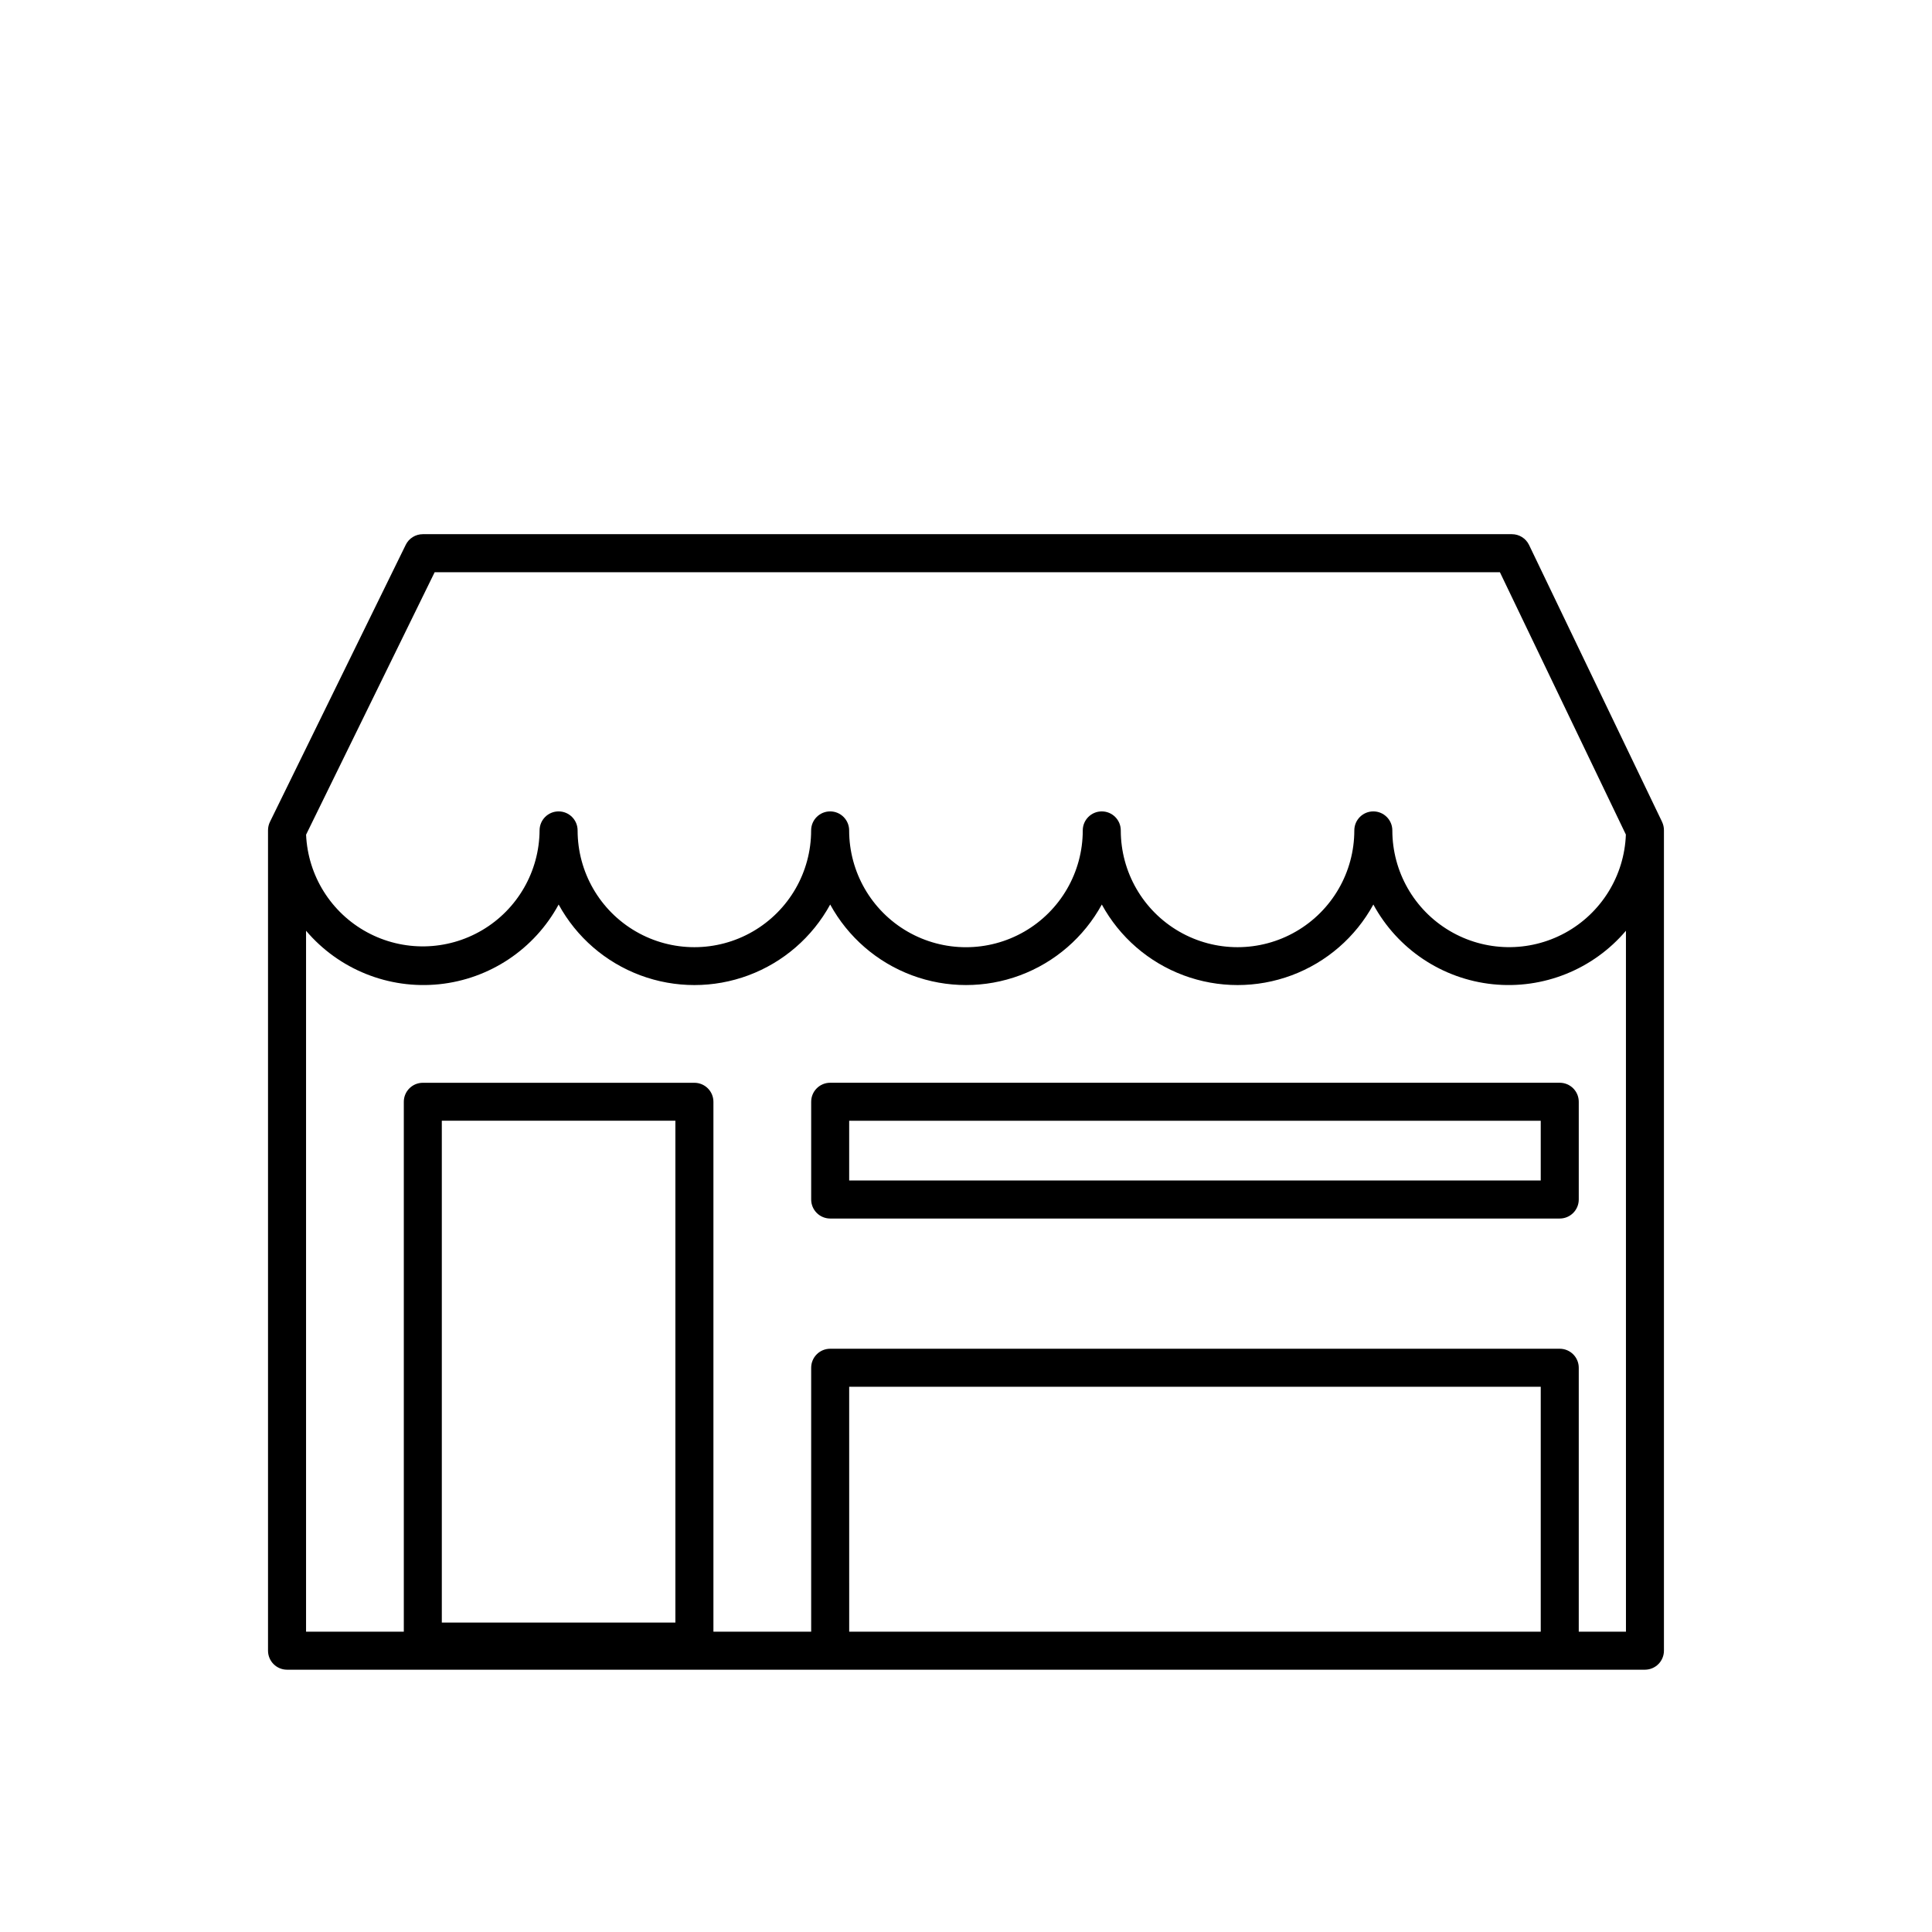
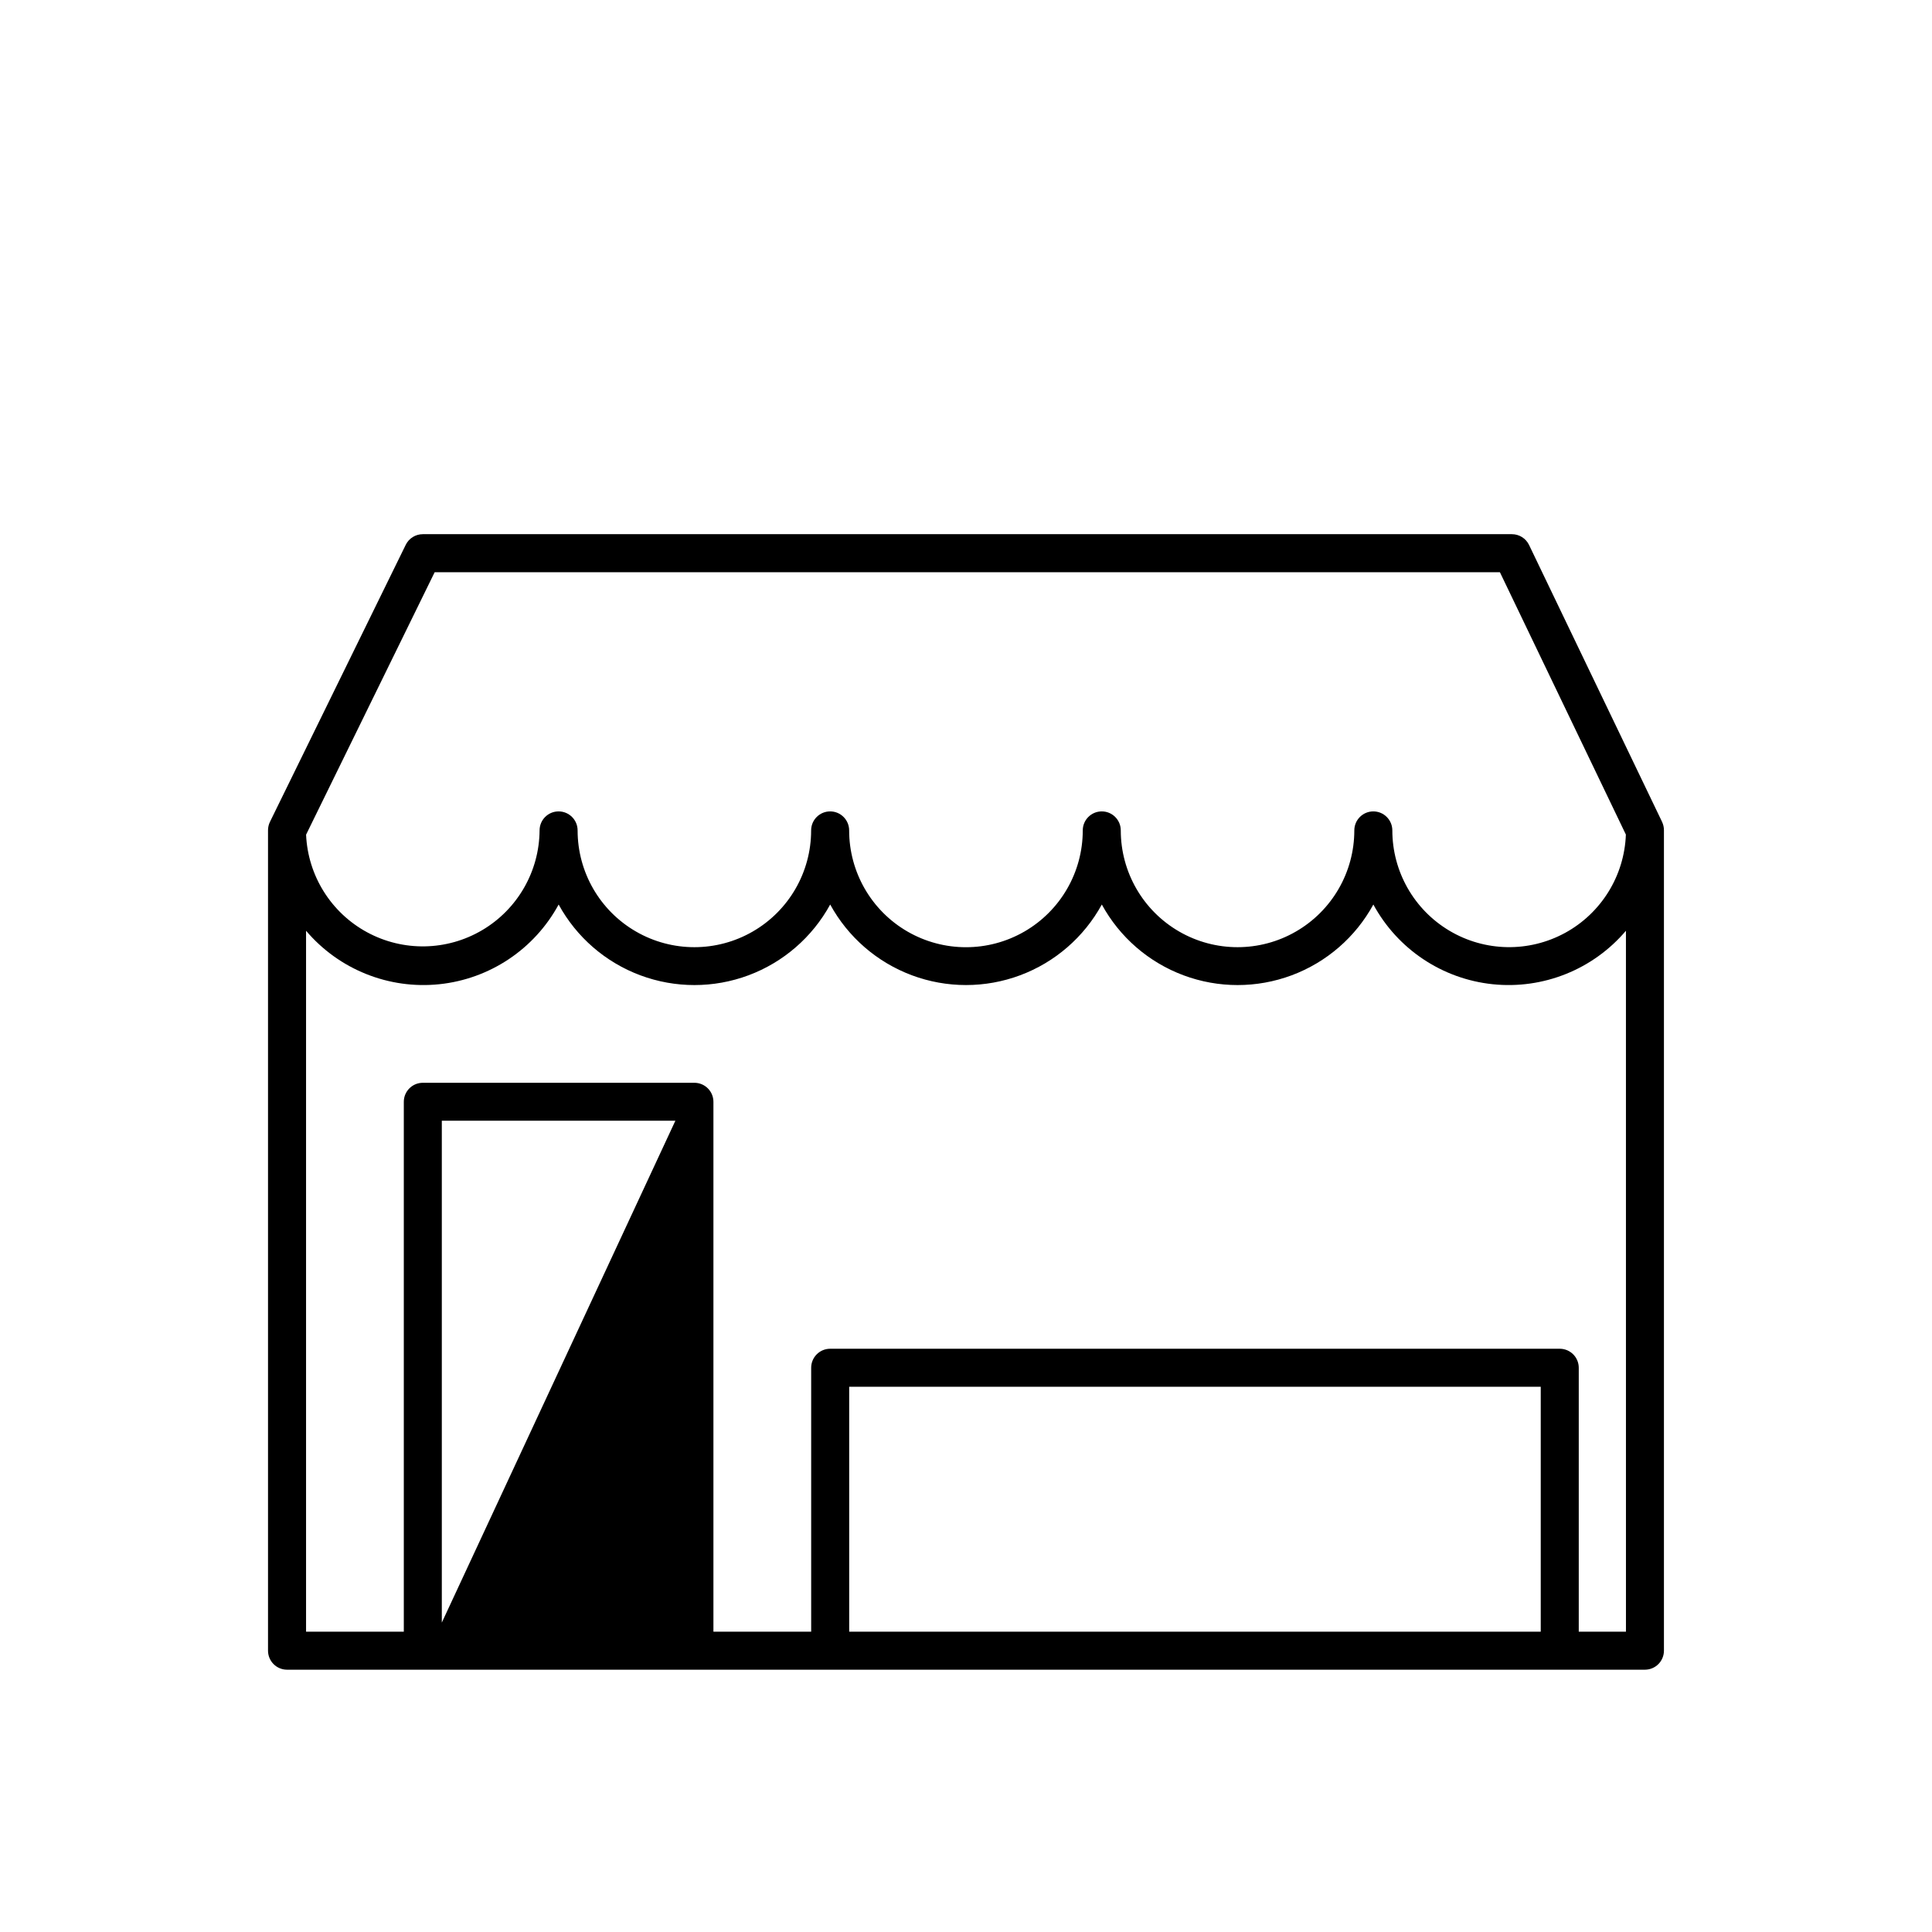
<svg xmlns="http://www.w3.org/2000/svg" fill="#000000" width="800px" height="800px" version="1.1" viewBox="144 144 512 512">
  <g>
-     <path d="m584.48 361.83-35.266-73.414c-0.844-1.746-2.609-2.852-4.547-2.852h-288.62c-1.922 0-3.68 1.094-4.523 2.82l-35.984 73.418c-0.336 0.691-0.512 1.449-0.512 2.215v217.43c0 1.336 0.531 2.617 1.473 3.562 0.945 0.945 2.227 1.477 3.562 1.477h359.86c1.336 0 2.617-0.531 3.562-1.477 0.945-0.945 1.477-2.227 1.477-3.562v-217.43c0-0.754-0.164-1.5-0.484-2.188zm-325.29-66.188h282.3l33.383 69.527v-0.004c-0.395 10.918-6.516 20.82-16.102 26.055-9.59 5.234-21.227 5.027-30.621-0.547-9.398-5.57-15.16-15.68-15.168-26.605 0-2.781-2.254-5.039-5.039-5.039-2.781 0-5.035 2.258-5.035 5.039 0 11.055-5.898 21.27-15.473 26.797-9.574 5.531-21.371 5.531-30.945 0-9.574-5.527-15.473-15.742-15.473-26.797 0-2.781-2.254-5.039-5.035-5.039-2.785 0-5.039 2.258-5.039 5.039 0 11.059-5.898 21.277-15.477 26.809-9.578 5.527-21.379 5.527-30.957 0-9.574-5.531-15.477-15.75-15.477-26.809 0-2.781-2.254-5.039-5.035-5.039-2.785 0-5.039 2.258-5.039 5.039 0 11.055-5.898 21.27-15.473 26.797-9.574 5.531-21.371 5.531-30.945 0-9.574-5.527-15.469-15.742-15.469-26.797 0-2.781-2.258-5.039-5.039-5.039-2.785 0-5.039 2.258-5.039 5.039-0.078 10.871-5.852 20.906-15.215 26.434-9.363 5.527-20.938 5.738-30.496 0.555-9.555-5.18-15.691-14.996-16.168-25.859zm1.895 278.36v-133h61.898v133zm107.96 2.41-0.004-64.906h183.27v64.902zm205.85 0-12.508-0.004v-69.938c0-1.336-0.531-2.617-1.477-3.562-0.945-0.945-2.227-1.477-3.562-1.477h-193.34c-2.785 0-5.039 2.254-5.039 5.039v69.938h-25.906v-140.42c0-1.336-0.531-2.617-1.477-3.562-0.945-0.945-2.227-1.477-3.562-1.477h-71.973c-2.781 0-5.039 2.258-5.039 5.039v140.42h-25.906v-185.75c8.707 10.258 21.918 15.559 35.301 14.172 13.387-1.391 25.223-9.297 31.637-21.125 4.727 8.656 12.414 15.316 21.656 18.762 9.238 3.445 19.41 3.445 28.652 0 9.238-3.445 16.926-10.105 21.656-18.762 4.731 8.652 12.422 15.312 21.664 18.758 9.238 3.445 19.414 3.445 28.656 0s16.93-10.105 21.664-18.758c4.727 8.656 12.414 15.316 21.656 18.762 9.238 3.445 19.41 3.445 28.652 0 9.238-3.445 16.926-10.105 21.652-18.762 6.414 11.828 18.254 19.734 31.637 21.125 13.383 1.387 26.594-3.914 35.301-14.172z" />
-     <path d="m557.35 430.94h-193.34c-2.785 0-5.039 2.258-5.039 5.039v25.906c0 1.336 0.531 2.617 1.477 3.562 0.945 0.945 2.227 1.477 3.562 1.477h193.34c1.336 0 2.617-0.531 3.562-1.477 0.945-0.945 1.477-2.227 1.477-3.562v-25.906c0-1.336-0.531-2.617-1.477-3.562-0.945-0.945-2.227-1.477-3.562-1.477zm-5.039 25.906h-183.27v-15.828h183.27z" />
+     <path d="m584.48 361.83-35.266-73.414c-0.844-1.746-2.609-2.852-4.547-2.852h-288.62c-1.922 0-3.68 1.094-4.523 2.82l-35.984 73.418c-0.336 0.691-0.512 1.449-0.512 2.215v217.43c0 1.336 0.531 2.617 1.473 3.562 0.945 0.945 2.227 1.477 3.562 1.477h359.86c1.336 0 2.617-0.531 3.562-1.477 0.945-0.945 1.477-2.227 1.477-3.562v-217.43c0-0.754-0.164-1.5-0.484-2.188zm-325.29-66.188h282.3l33.383 69.527v-0.004c-0.395 10.918-6.516 20.82-16.102 26.055-9.59 5.234-21.227 5.027-30.621-0.547-9.398-5.57-15.16-15.68-15.168-26.605 0-2.781-2.254-5.039-5.039-5.039-2.781 0-5.035 2.258-5.035 5.039 0 11.055-5.898 21.27-15.473 26.797-9.574 5.531-21.371 5.531-30.945 0-9.574-5.527-15.473-15.742-15.473-26.797 0-2.781-2.254-5.039-5.035-5.039-2.785 0-5.039 2.258-5.039 5.039 0 11.059-5.898 21.277-15.477 26.809-9.578 5.527-21.379 5.527-30.957 0-9.574-5.531-15.477-15.75-15.477-26.809 0-2.781-2.254-5.039-5.035-5.039-2.785 0-5.039 2.258-5.039 5.039 0 11.055-5.898 21.27-15.473 26.797-9.574 5.531-21.371 5.531-30.945 0-9.574-5.527-15.469-15.742-15.469-26.797 0-2.781-2.258-5.039-5.039-5.039-2.785 0-5.039 2.258-5.039 5.039-0.078 10.871-5.852 20.906-15.215 26.434-9.363 5.527-20.938 5.738-30.496 0.555-9.555-5.18-15.691-14.996-16.168-25.859zm1.895 278.36v-133h61.898zm107.96 2.41-0.004-64.906h183.27v64.902zm205.85 0-12.508-0.004v-69.938c0-1.336-0.531-2.617-1.477-3.562-0.945-0.945-2.227-1.477-3.562-1.477h-193.34c-2.785 0-5.039 2.254-5.039 5.039v69.938h-25.906v-140.42c0-1.336-0.531-2.617-1.477-3.562-0.945-0.945-2.227-1.477-3.562-1.477h-71.973c-2.781 0-5.039 2.258-5.039 5.039v140.42h-25.906v-185.75c8.707 10.258 21.918 15.559 35.301 14.172 13.387-1.391 25.223-9.297 31.637-21.125 4.727 8.656 12.414 15.316 21.656 18.762 9.238 3.445 19.41 3.445 28.652 0 9.238-3.445 16.926-10.105 21.656-18.762 4.731 8.652 12.422 15.312 21.664 18.758 9.238 3.445 19.414 3.445 28.656 0s16.93-10.105 21.664-18.758c4.727 8.656 12.414 15.316 21.656 18.762 9.238 3.445 19.41 3.445 28.652 0 9.238-3.445 16.926-10.105 21.652-18.762 6.414 11.828 18.254 19.734 31.637 21.125 13.383 1.387 26.594-3.914 35.301-14.172z" />
  </g>
</svg>